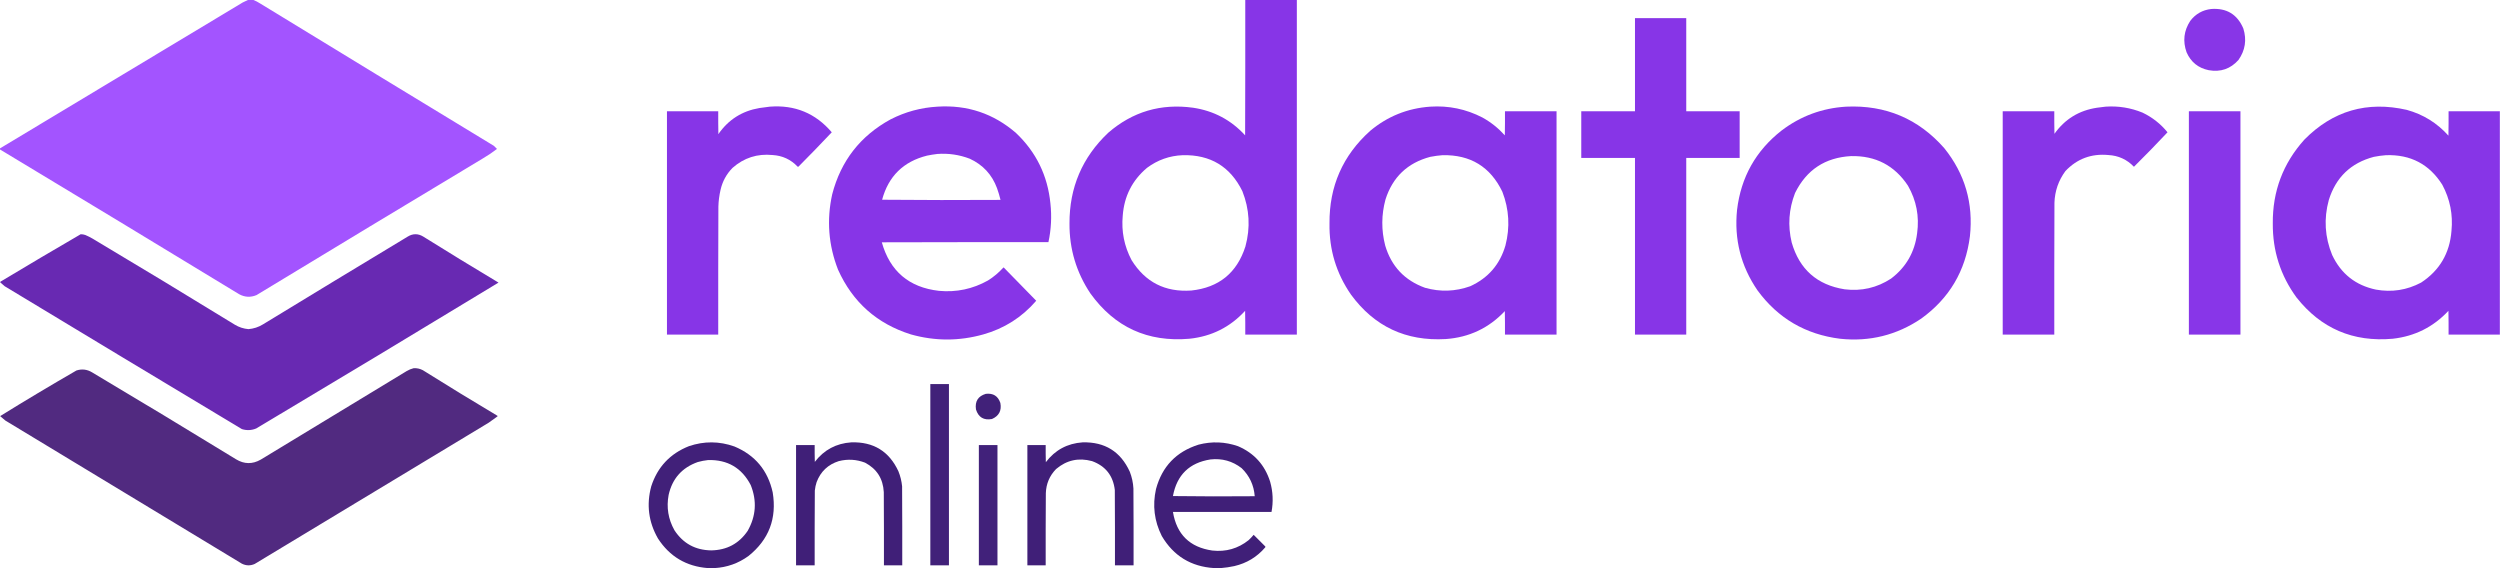
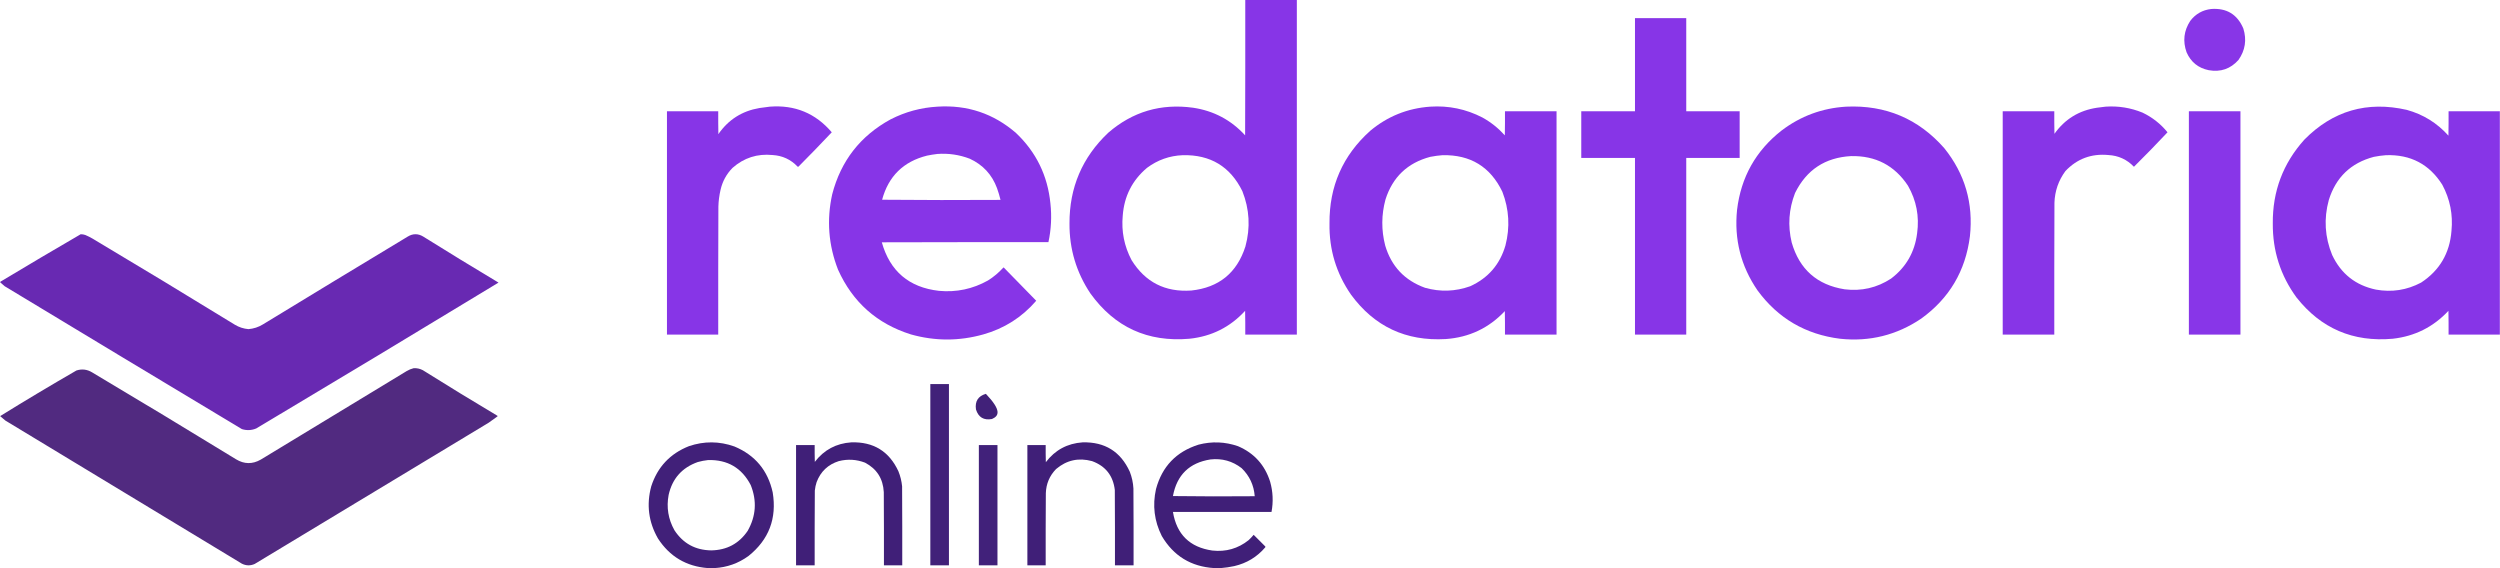
<svg xmlns="http://www.w3.org/2000/svg" version="1.1" width="8192px" height="1862px" style="shape-rendering:geometricPrecision; text-rendering:geometricPrecision; image-rendering:optimizeQuality; fill-rule:evenodd; clip-rule:evenodd">
  <g>
-     <path style="opacity:0.998" fill="#a354ff" d="M 813.5,-0.5 C 818.833,-0.5 824.167,-0.5 829.5,-0.5C 837.837,2.837 845.837,7.004 853.5,12C 1108.24,167.73 1363.24,323.064 1618.5,478C 1621.83,481.333 1625.17,484.667 1628.5,488C 1613.86,499.324 1598.52,509.657 1582.5,519C 1334.83,667.831 1087.5,817.164 840.5,967C 821.033,975.098 802.033,974.098 783.5,964C 522.526,805.183 261.193,647.017 -0.5,489.5C -0.5,488.5 -0.5,487.5 -0.5,486.5C 264.612,326.771 529.945,167.271 795.5,8C 801.47,4.846 807.47,2.012 813.5,-0.5 Z" />
-   </g>
+     </g>
  <g>
    <path style="opacity:0.995" fill="#8735e7" d="M 4080.5,-0.5 C 4136.83,-0.5 4193.17,-0.5 4249.5,-0.5C 4249.5,365.167 4249.5,730.833 4249.5,1096.5C 4193.17,1096.5 4136.83,1096.5 4080.5,1096.5C 4080.67,1070.5 4080.5,1044.5 4080,1018.5C 4031.03,1071.9 3970.19,1102.4 3897.5,1110C 3760.81,1121.72 3652.64,1072.22 3573,961.5C 3526.9,892.355 3504.07,816.022 3504.5,732.5C 3504.06,614.601 3546.39,515.434 3631.5,435C 3711.43,365.837 3804.09,338.503 3909.5,353C 3977.23,363.11 4034.07,393.277 4080,443.5C 4080.5,295.5 4080.67,147.5 4080.5,-0.5 Z M 3875.5,508.5 C 3966.16,506.384 4031.33,545.718 4071,626.5C 4094.4,685.669 4097.74,746.002 4081,807.5C 4053.26,894.242 3994.09,942.408 3903.5,952C 3817.98,957.827 3752.81,924.661 3708,852.5C 3683.86,806.786 3674.19,758.12 3679,706.5C 3683.71,642.907 3710.21,590.74 3758.5,550C 3793.23,524.146 3832.23,510.312 3875.5,508.5 Z" />
  </g>
  <g>
    <path style="opacity:0.991" fill="#8735e7" d="M 7245.5,29.5 C 7296.17,25.736 7331.34,47.07 7351,93.5C 7362.51,130.599 7357.18,164.933 7335,196.5C 7308.89,225.76 7276.39,236.927 7237.5,230C 7203.3,222.979 7179.14,203.479 7165,171.5C 7152.01,135.067 7156.01,100.734 7177,68.5C 7194.33,45.754 7217.16,32.754 7245.5,29.5 Z" />
  </g>
  <g>
    <path style="opacity:0.998" fill="#8735e7" d="M 5357.5,59.5 C 5413.5,59.5 5469.5,59.5 5525.5,59.5C 5525.5,161.167 5525.5,262.833 5525.5,364.5C 5583.83,364.5 5642.17,364.5 5700.5,364.5C 5700.5,415.5 5700.5,466.5 5700.5,517.5C 5642.17,517.5 5583.83,517.5 5525.5,517.5C 5525.5,710.5 5525.5,903.5 5525.5,1096.5C 5469.5,1096.5 5413.5,1096.5 5357.5,1096.5C 5357.5,903.5 5357.5,710.5 5357.5,517.5C 5298.83,517.5 5240.17,517.5 5181.5,517.5C 5181.5,466.5 5181.5,415.5 5181.5,364.5C 5240.17,364.5 5298.83,364.5 5357.5,364.5C 5357.5,262.833 5357.5,161.167 5357.5,59.5 Z" />
  </g>
  <g>
    <path style="opacity:0.996" fill="#8735e7" d="M 2522.5,349.5 C 2604.81,343.184 2672.48,371.184 2725.5,433.5C 2689.71,471.456 2653.38,508.956 2616.5,546C 2615.5,546.667 2614.5,546.667 2613.5,546C 2591.29,522.566 2563.96,509.899 2531.5,508C 2481.52,503.064 2437.85,517.064 2400.5,550C 2380.45,570.263 2367.28,594.429 2361,622.5C 2356.89,640.267 2354.56,658.267 2354,676.5C 2353.5,816.5 2353.33,956.5 2353.5,1096.5C 2297.5,1096.5 2241.5,1096.5 2185.5,1096.5C 2185.5,852.5 2185.5,608.5 2185.5,364.5C 2241.5,364.5 2297.5,364.5 2353.5,364.5C 2353.33,389.502 2353.5,414.502 2354,439.5C 2386.65,392.236 2431.48,363.736 2488.5,354C 2499.95,352.231 2511.28,350.731 2522.5,349.5 Z" />
  </g>
  <g>
    <path style="opacity:0.994" fill="#8735e7" d="M 3071.5,349.5 C 3169.74,343.19 3255.74,372.023 3329.5,436C 3395.39,498.616 3432.89,575.449 3442,666.5C 3446.66,709.189 3444.5,751.523 3435.5,793.5C 3253.5,793.333 3071.5,793.5 2889.5,794C 2916.23,888.722 2978.56,941.722 3076.5,953C 3133.77,958.413 3187.44,947.079 3237.5,919C 3256.1,907.358 3272.76,893.358 3287.5,877C 3288.17,876.333 3288.83,876.333 3289.5,877C 3325.01,913.014 3360.35,949.181 3395.5,985.5C 3348.78,1039.72 3290.78,1076.55 3221.5,1096C 3142.83,1117.97 3064.17,1117.97 2985.5,1096C 2873.79,1061.07 2793.95,990.232 2746,883.5C 2714.68,803.146 2708.35,720.813 2727,636.5C 2755.51,526.917 2819.34,445.083 2918.5,391C 2966.7,366.428 3017.7,352.595 3071.5,349.5 Z M 3071.5,504.5 C 3108.03,501.815 3143.36,506.982 3177.5,520C 3220.65,539.785 3250.48,571.952 3267,616.5C 3271.54,629.161 3275.37,641.994 3278.5,655C 3149.17,655.833 3019.83,655.667 2890.5,654.5C 2911.28,577.55 2960.28,529.384 3037.5,510C 3048.9,507.664 3060.23,505.83 3071.5,504.5 Z" />
  </g>
  <g>
    <path style="opacity:0.994" fill="#8735e7" d="M 4686.5,349.5 C 4746.87,345.539 4803.87,357.373 4857.5,385C 4885.17,400.316 4909.67,419.816 4931,443.5C 4931.5,417.169 4931.67,390.835 4931.5,364.5C 4987.83,364.5 5044.17,364.5 5100.5,364.5C 5100.5,608.5 5100.5,852.5 5100.5,1096.5C 5044.17,1096.5 4987.83,1096.5 4931.5,1096.5C 4931.67,1070.83 4931.5,1045.16 4931,1019.5C 4878.65,1075.08 4814.15,1105.58 4737.5,1111C 4607.23,1118.6 4503.73,1070.1 4427,965.5C 4378.53,895.4 4355.03,817.566 4356.5,732C 4355.57,610.697 4399.9,509.697 4489.5,429C 4546.45,381.284 4612.12,354.784 4686.5,349.5 Z M 4726.5,508.5 C 4818.2,506.497 4883.7,546.497 4923,628.5C 4945.12,686.056 4948.45,744.723 4933,804.5C 4914.84,866.7 4876.34,911.2 4817.5,938C 4768.72,955.382 4719.39,957.048 4669.5,943C 4602.71,918.874 4559.21,872.708 4539,804.5C 4526.06,754.074 4526.39,703.741 4540,653.5C 4563.39,580.231 4612.23,533.731 4686.5,514C 4699.88,511.388 4713.21,509.555 4726.5,508.5 Z" />
  </g>
  <g>
    <path style="opacity:0.994" fill="#8735e7" d="M 6049.5,349.5 C 6178.88,343.644 6286.05,388.977 6371,485.5C 6438.78,569.875 6466.78,666.208 6455,774.5C 6440.64,887.789 6387.47,977.623 6295.5,1044C 6215.09,1098.27 6126.43,1120.27 6029.5,1110C 5916.21,1095.8 5826.05,1042.97 5759,951.5C 5704.44,871.931 5682.11,783.931 5692,687.5C 5704.82,580.663 5753.32,494.163 5837.5,428C 5900.1,380.406 5970.77,354.24 6049.5,349.5 Z M 6065.5,511.5 C 6145.91,509.78 6208.08,542.114 6252,608.5C 6279.69,656.977 6289.69,708.977 6282,764.5C 6274.21,826.282 6245.71,875.782 6196.5,913C 6150.23,943.125 6099.56,954.791 6044.5,948C 5954.16,933.662 5896.32,882.496 5871,794.5C 5857.84,739.297 5861.51,685.297 5882,632.5C 5919.48,556.495 5980.65,516.161 6065.5,511.5 Z" />
  </g>
  <g>
    <path style="opacity:0.994" fill="#8735e7" d="M 6899.5,349.5 C 6941.4,346.651 6981.73,353.151 7020.5,369C 7052.64,384.301 7079.98,405.801 7102.5,433.5C 7066.53,471.802 7029.87,509.469 6992.5,546.5C 6969.72,522.614 6941.72,509.78 6908.5,508C 6852.93,502.847 6806.1,520.347 6768,560.5C 6745.29,591.28 6733.29,625.947 6732,664.5C 6731.5,808.5 6731.33,952.5 6731.5,1096.5C 6675.17,1096.5 6618.83,1096.5 6562.5,1096.5C 6562.5,852.5 6562.5,608.5 6562.5,364.5C 6618.83,364.5 6675.17,364.5 6731.5,364.5C 6731.33,389.169 6731.5,413.836 6732,438.5C 6766.14,390.326 6812.64,361.826 6871.5,353C 6880.98,351.782 6890.31,350.616 6899.5,349.5 Z" />
  </g>
  <g>
    <path style="opacity:0.995" fill="#8735e7" d="M 8191.5,364.5 C 8191.5,608.5 8191.5,852.5 8191.5,1096.5C 8135.5,1096.5 8079.5,1096.5 8023.5,1096.5C 8023.67,1070.5 8023.5,1044.5 8023,1018.5C 7973.75,1071.38 7912.91,1101.88 7840.5,1110C 7710.47,1121.54 7605.31,1076.38 7525,974.5C 7472.67,902.594 7446.84,821.927 7447.5,732.5C 7446.48,627.011 7480.98,535.344 7551,457.5C 7644.37,362.949 7756.2,330.449 7886.5,360C 7940.44,374.868 7985.94,403.035 8023,444.5C 8023.5,417.835 8023.67,391.169 8023.5,364.5C 8079.5,364.5 8135.5,364.5 8191.5,364.5 Z M 7818.5,508.5 C 7898.95,505.8 7960.45,538.133 8003,605.5C 8028.25,652.746 8038.25,703.08 8033,756.5C 8027.38,829.625 7994.21,886.125 7933.5,926C 7886.89,950.708 7837.55,958.374 7785.5,949C 7718.81,934.97 7670.97,897.137 7642,835.5C 7617.93,776.799 7614.26,716.799 7631,655.5C 7654.12,581.041 7703.29,533.875 7778.5,514C 7791.87,511.331 7805.2,509.497 7818.5,508.5 Z" />
  </g>
  <g>
    <path style="opacity:0.992" fill="#8735e7" d="M 7172.5,364.5 C 7228.83,364.5 7285.17,364.5 7341.5,364.5C 7341.5,608.5 7341.5,852.5 7341.5,1096.5C 7285.17,1096.5 7228.83,1096.5 7172.5,1096.5C 7172.5,852.5 7172.5,608.5 7172.5,364.5 Z" />
  </g>
  <g>
    <path style="opacity:0.996" fill="#6829b2" d="M 264.5,767.5 C 269.625,767.531 274.625,768.364 279.5,770C 287.779,773.473 295.779,777.473 303.5,782C 459.498,874.995 614.832,968.995 769.5,1064C 783.273,1072.26 798.106,1077.09 814,1078.5C 831.018,1077.16 846.852,1071.99 861.5,1063C 1019.57,966.603 1177.9,870.603 1336.5,775C 1353.17,765 1369.83,765 1386.5,775C 1468.33,826.086 1550.67,876.42 1633.5,926C 1369.5,1086.34 1104.83,1245.67 839.5,1404C 824.031,1410.36 808.364,1411.02 792.5,1406C 533.238,1250.4 274.238,1094.4 15.5,938C 10.667,933.833 5.833,929.667 1,925.5C 0.383,924.551 0.549,923.718 1.5,923C 88.835,870.474 176.502,818.641 264.5,767.5 Z" />
  </g>
  <g>
    <path style="opacity:0.996" fill="#512a80" d="M 1355.5,1206.5 C 1366.11,1205.92 1376.11,1208.09 1385.5,1213C 1466.42,1263.71 1547.92,1313.55 1630,1362.5C 1630.67,1363.17 1630.67,1363.83 1630,1364.5C 1620.59,1371.46 1611.09,1378.29 1601.5,1385C 1345.83,1539.33 1090.17,1693.67 834.5,1848C 820.33,1854.28 806.33,1853.95 792.5,1847C 534.333,1690.42 276,1534.08 17.5,1378C 11.793,1373.16 6.126,1368.32 0.5,1363.5C 82.97,1312.42 166.303,1262.59 250.5,1214C 268.318,1208.29 285.318,1210.29 301.5,1220C 459.498,1313.99 616.831,1408.99 773.5,1505C 800.326,1521.25 827.326,1521.59 854.5,1506C 1013.83,1409.33 1173.17,1312.67 1332.5,1216C 1339.82,1211.66 1347.49,1208.49 1355.5,1206.5 Z" />
  </g>
  <g>
    <path style="opacity:0.979" fill="#3e1d77" d="M 3048.5,1258.5 C 3068.83,1258.5 3089.17,1258.5 3109.5,1258.5C 3109.5,1456.5 3109.5,1654.5 3109.5,1852.5C 3089.17,1852.5 3068.83,1852.5 3048.5,1852.5C 3048.5,1654.5 3048.5,1456.5 3048.5,1258.5 Z" />
  </g>
  <g>
-     <path style="opacity:0.978" fill="#3e1d77" d="M 3230.5,1290.5 C 3254.58,1287.79 3270.41,1297.79 3278,1320.5C 3282.65,1345.37 3273.48,1362.87 3250.5,1373C 3223.58,1377.96 3206.08,1367.46 3198,1341.5C 3194.26,1314.94 3205.09,1297.94 3230.5,1290.5 Z" />
+     <path style="opacity:0.978" fill="#3e1d77" d="M 3230.5,1290.5 C 3282.65,1345.37 3273.48,1362.87 3250.5,1373C 3223.58,1377.96 3206.08,1367.46 3198,1341.5C 3194.26,1314.94 3205.09,1297.94 3230.5,1290.5 Z" />
  </g>
  <g>
    <path style="opacity:0.984" fill="#3e1d77" d="M 2341.5,1861.5 C 2334.17,1861.5 2326.83,1861.5 2319.5,1861.5C 2248.91,1856.04 2194.41,1823.7 2156,1764.5C 2125.14,1710.6 2117.8,1653.6 2134,1593.5C 2154.54,1530.3 2195.7,1486.46 2257.5,1462C 2307.28,1445.09 2356.95,1445.42 2406.5,1463C 2474.3,1491.38 2516.13,1541.54 2532,1613.5C 2546,1698.87 2519.5,1768.37 2452.5,1822C 2419.32,1846 2382.32,1859.17 2341.5,1861.5 Z M 2320.5,1507.5 C 2384.27,1505.95 2430.77,1533.28 2460,1589.5C 2480.71,1641.13 2477.38,1691.13 2450,1739.5C 2421.5,1781.34 2381.66,1802.68 2330.5,1803.5C 2278.43,1802.72 2238.26,1780.72 2210,1737.5C 2189.63,1701.19 2183.29,1662.52 2191,1621.5C 2203.06,1568.11 2234.89,1532.28 2286.5,1514C 2297.79,1510.85 2309.13,1508.68 2320.5,1507.5 Z" />
  </g>
  <g>
    <path style="opacity:0.985" fill="#3e1d77" d="M 2789.5,1449.5 C 2862.22,1447.25 2913.72,1478.92 2944,1544.5C 2950.35,1560.25 2954.35,1576.58 2956,1593.5C 2956.5,1679.83 2956.67,1766.17 2956.5,1852.5C 2936.5,1852.5 2916.5,1852.5 2896.5,1852.5C 2896.67,1772.5 2896.5,1692.5 2896,1612.5C 2893.61,1568.51 2873.11,1536.34 2834.5,1516C 2806.4,1505.28 2777.73,1503.61 2748.5,1511C 2713.32,1522.18 2689.15,1545.02 2676,1579.5C 2672.98,1588.61 2670.98,1597.94 2670,1607.5C 2669.5,1689.17 2669.33,1770.83 2669.5,1852.5C 2649.17,1852.5 2628.83,1852.5 2608.5,1852.5C 2608.5,1721.17 2608.5,1589.83 2608.5,1458.5C 2628.83,1458.5 2649.17,1458.5 2669.5,1458.5C 2669.33,1476.84 2669.5,1495.17 2670,1513.5C 2700.06,1474.21 2739.9,1452.88 2789.5,1449.5 Z" />
  </g>
  <g>
    <path style="opacity:0.987" fill="#3e1d77" d="M 3547.5,1449.5 C 3620.38,1447.66 3671.88,1479.66 3702,1545.5C 3708.94,1563.18 3712.94,1581.52 3714,1600.5C 3714.5,1684.5 3714.67,1768.5 3714.5,1852.5C 3694.17,1852.5 3673.83,1852.5 3653.5,1852.5C 3653.67,1770.17 3653.5,1687.83 3653,1605.5C 3647.47,1558.65 3622.64,1527.15 3578.5,1511C 3534.4,1499.02 3495.06,1507.68 3460.5,1537C 3439.07,1559.04 3427.91,1585.54 3427,1616.5C 3426.5,1695.17 3426.33,1773.83 3426.5,1852.5C 3406.5,1852.5 3386.5,1852.5 3366.5,1852.5C 3366.5,1721.17 3366.5,1589.83 3366.5,1458.5C 3386.5,1458.5 3406.5,1458.5 3426.5,1458.5C 3426.33,1477.17 3426.5,1495.84 3427,1514.5C 3457.23,1474.63 3497.39,1452.97 3547.5,1449.5 Z" />
  </g>
  <g>
    <path style="opacity:0.986" fill="#3e1d77" d="M 4000.5,1861.5 C 3993.17,1861.5 3985.83,1861.5 3978.5,1861.5C 3902.63,1856.67 3845.47,1821.67 3807,1756.5C 3782.36,1707.49 3776.03,1656.16 3788,1602.5C 3807.96,1528.54 3854.46,1480.04 3927.5,1457C 3971.02,1445.73 4014.02,1447.39 4056.5,1462C 4109.45,1484.62 4144.62,1523.45 4162,1578.5C 4171.23,1611.17 4172.73,1644.17 4166.5,1677.5C 4058.83,1677.5 3951.17,1677.5 3843.5,1677.5C 3855.65,1751.15 3898.65,1793.32 3972.5,1804C 4017.02,1808.96 4056.69,1797.63 4091.5,1770C 4097.37,1764.47 4102.87,1758.64 4108,1752.5C 4120.67,1765.17 4133.33,1777.83 4146,1790.5C 4146.67,1791.5 4146.67,1792.5 4146,1793.5C 4119.06,1825.07 4085.23,1845.57 4044.5,1855C 4029.83,1858.16 4015.16,1860.33 4000.5,1861.5 Z M 3966.5,1505.5 C 4004.52,1501.33 4038.52,1510.83 4068.5,1534C 4094.39,1559.12 4108.72,1589.79 4111.5,1626C 4022.16,1626.83 3932.83,1626.67 3843.5,1625.5C 3856.31,1556.35 3897.31,1516.35 3966.5,1505.5 Z" />
  </g>
  <g>
    <path style="opacity:0.98" fill="#3e1d77" d="M 3207.5,1458.5 C 3227.83,1458.5 3248.17,1458.5 3268.5,1458.5C 3268.5,1589.83 3268.5,1721.17 3268.5,1852.5C 3248.17,1852.5 3227.83,1852.5 3207.5,1852.5C 3207.5,1721.17 3207.5,1589.83 3207.5,1458.5 Z" />
  </g>
</svg>